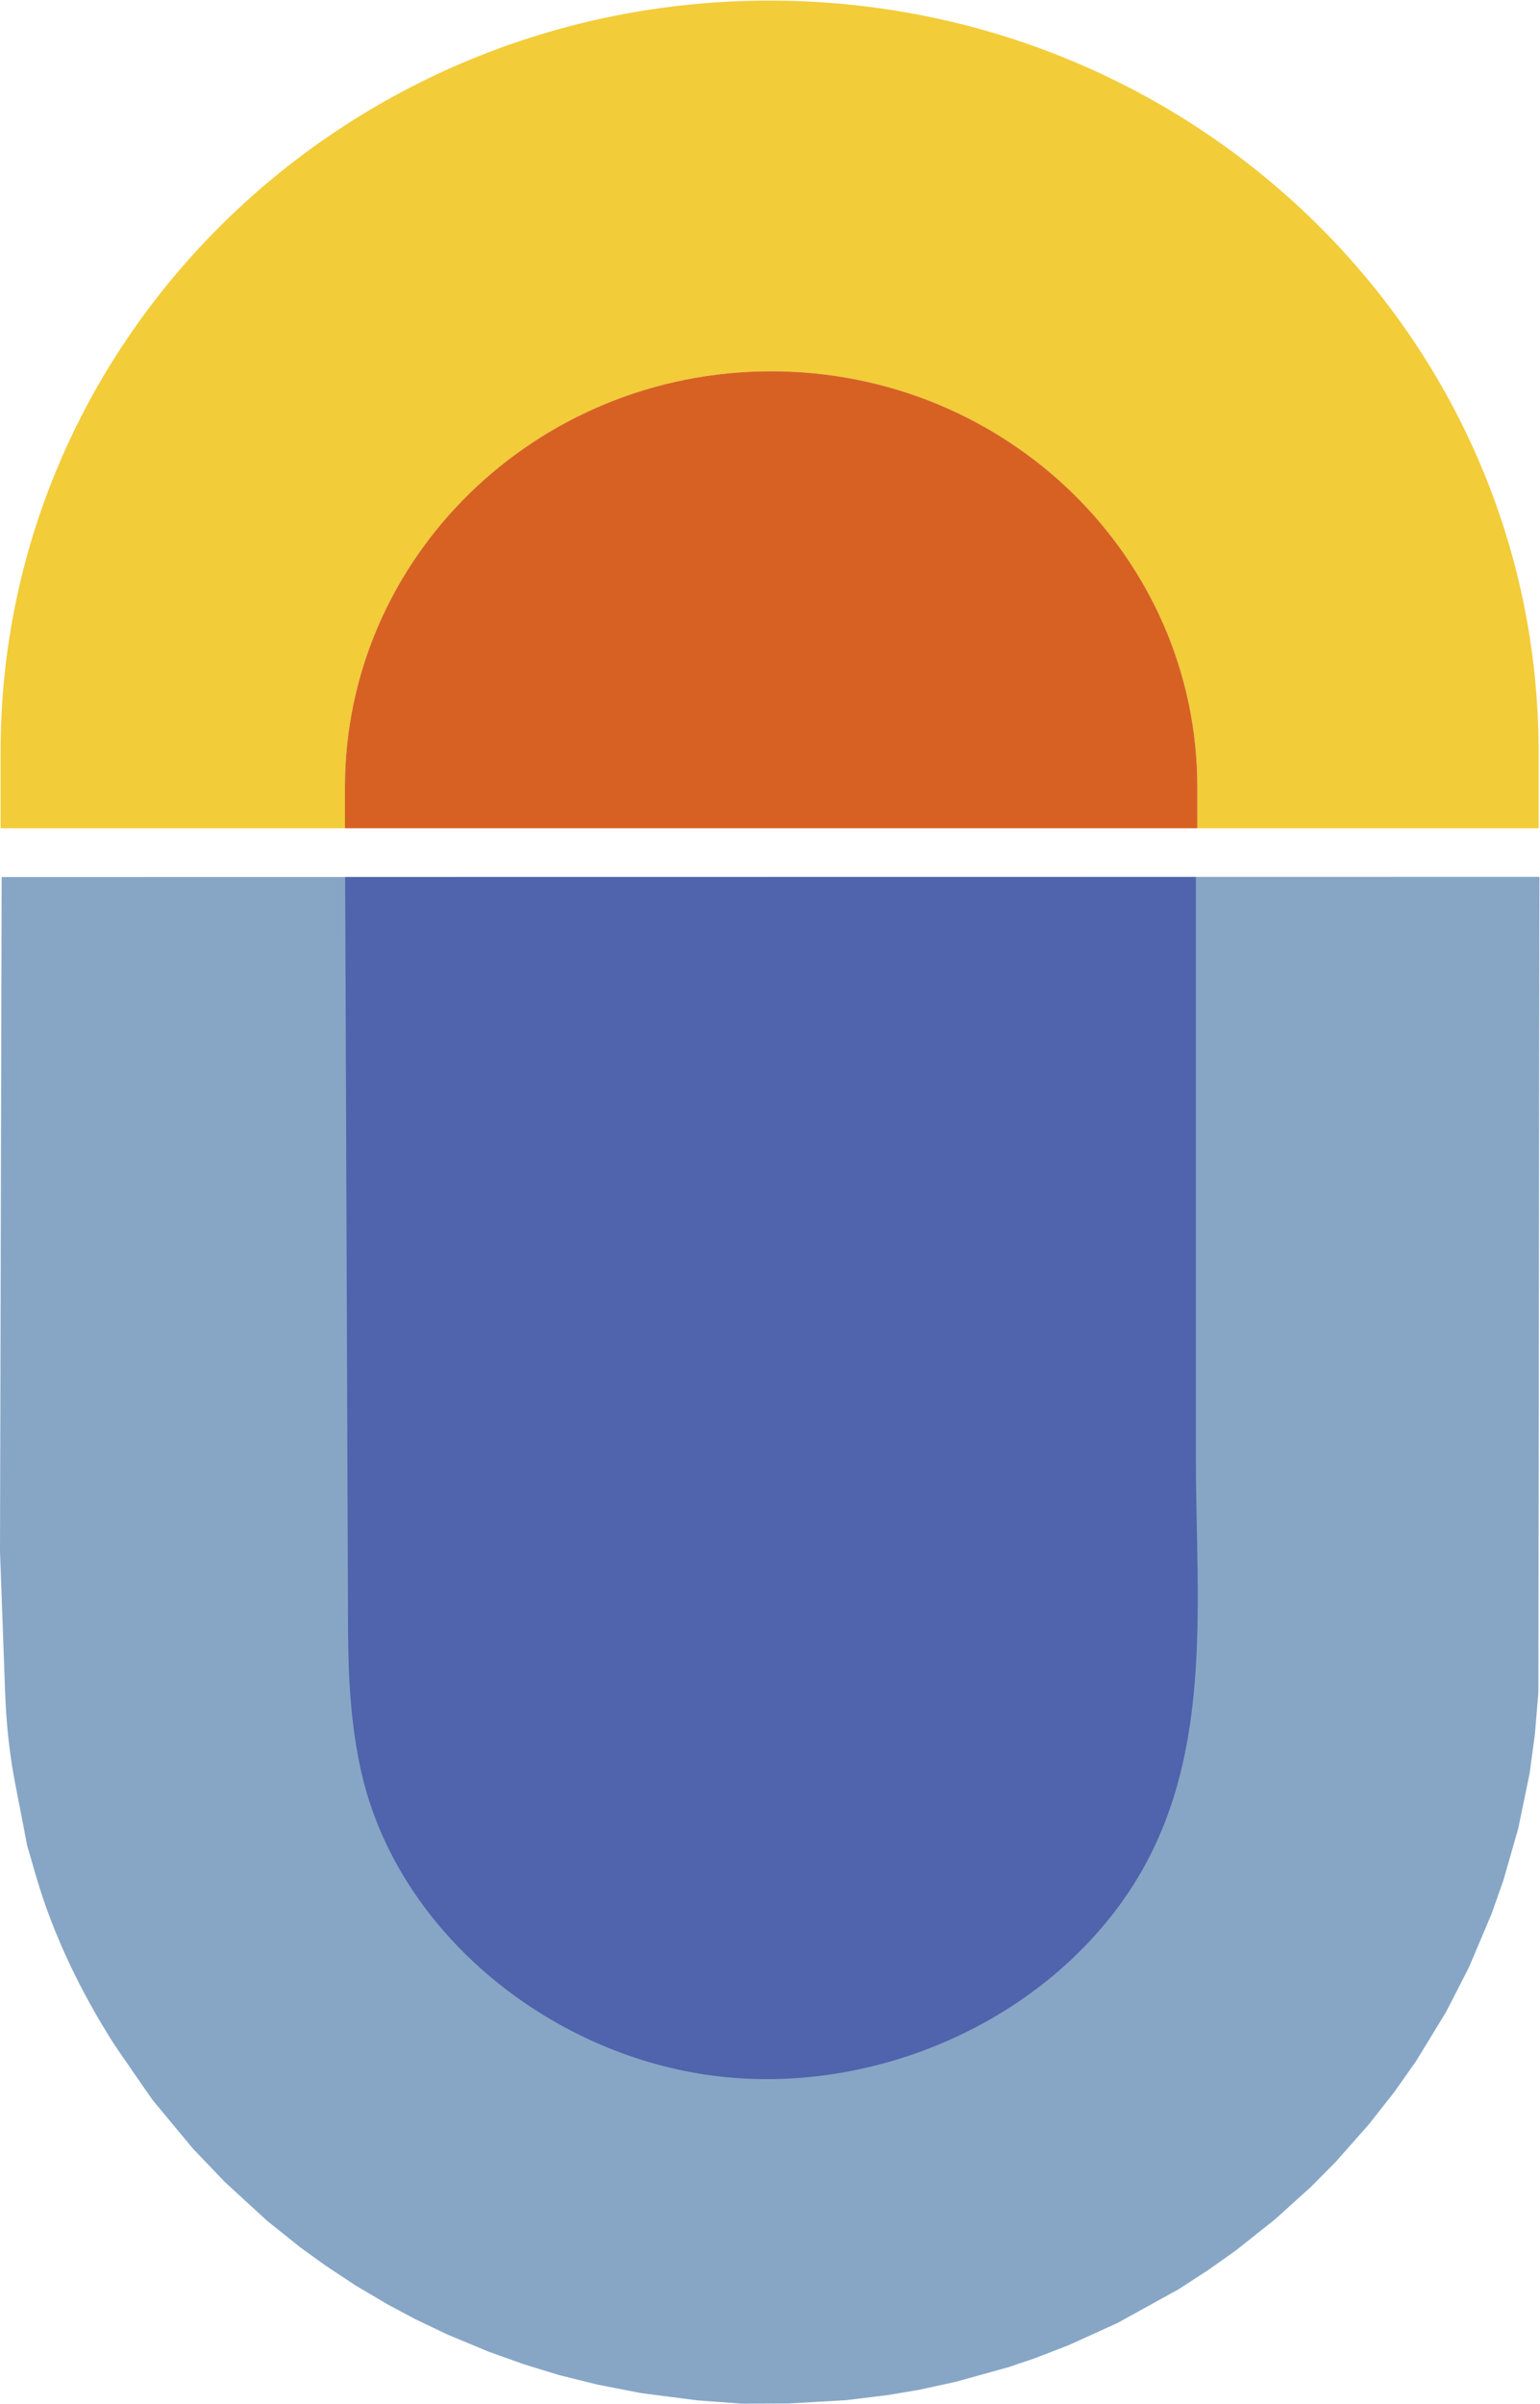
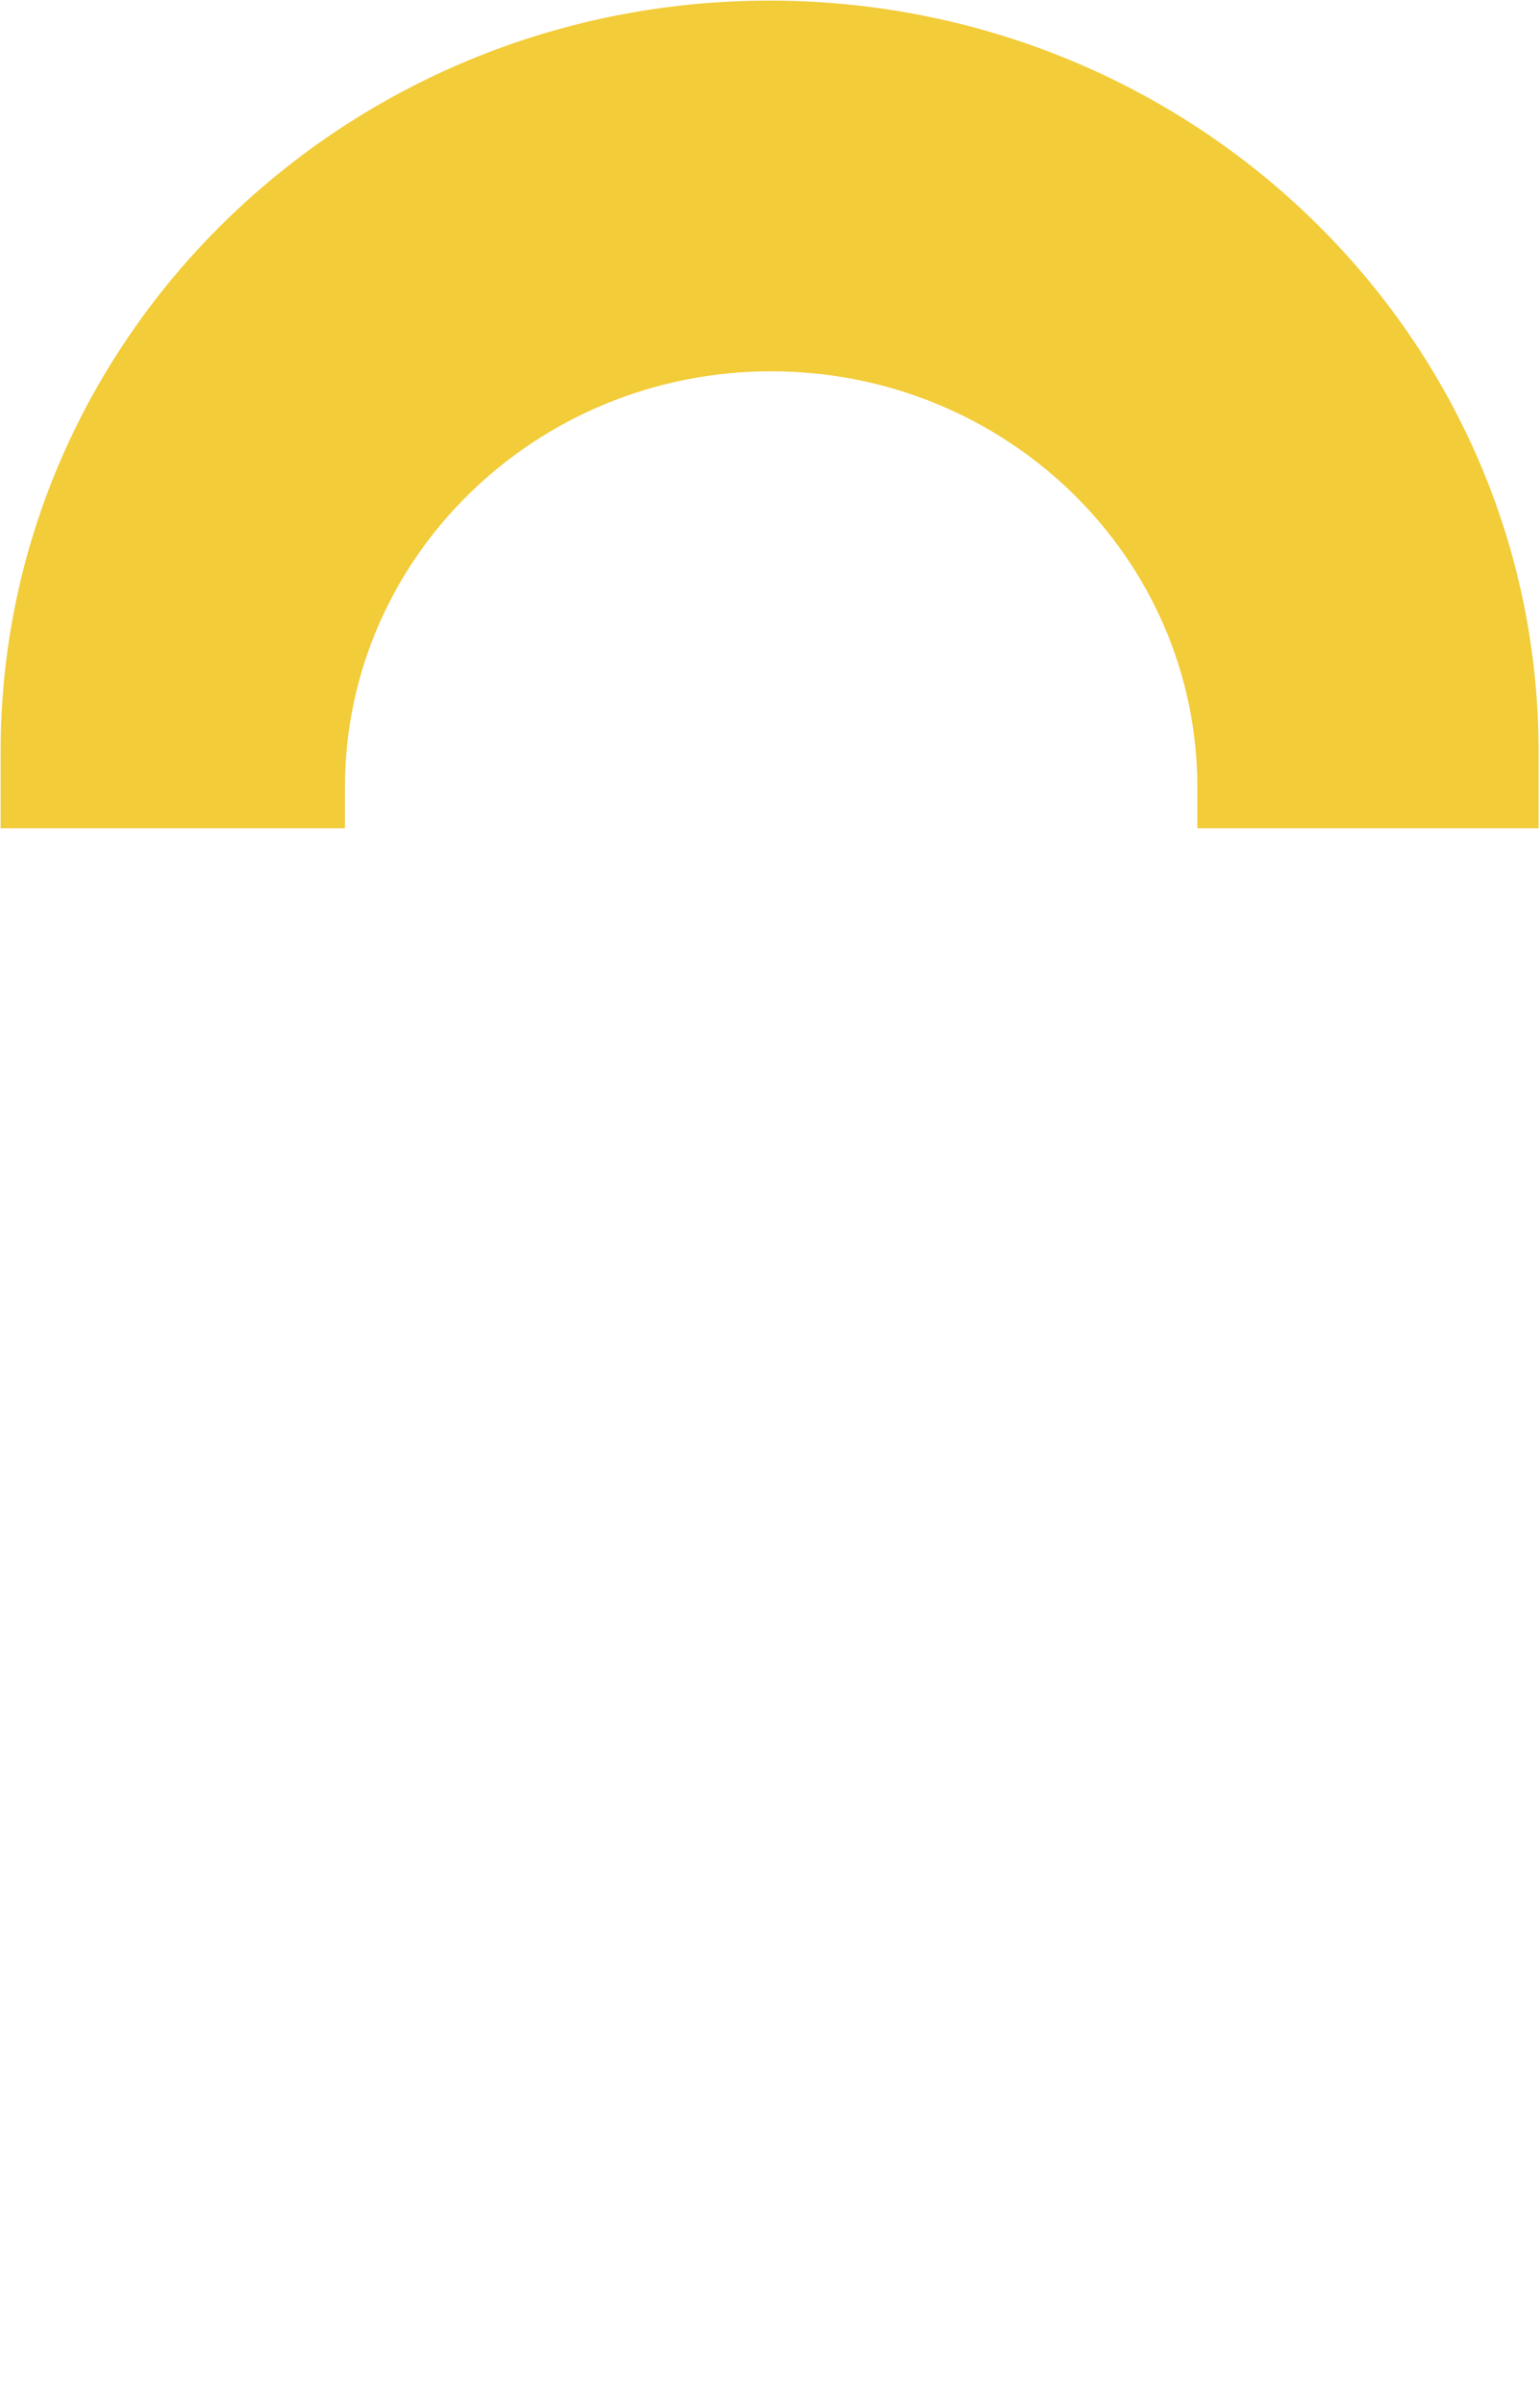
<svg xmlns="http://www.w3.org/2000/svg" xml:space="preserve" style="enable-background:new 0 0 99.8 155.7;" viewBox="0 0 99.8 155.7" y="0px" x="0px" id="svg2" version="1.1">
  <style type="text/css">
	.st0{fill:#333B3D;}
	.st1{fill:#87A6C6;}
	.st2{fill:#D95627;}
	.st3{fill:#F2CC39;}
	.st4{fill:#D76123;}
	.st5{fill:#4F64AC;}
</style>
  <g transform="matrix(1.333,0,0,-1.333,0,155.68)" id="g10">
    <g transform="scale(0.1)" id="g12">
-       <path d="M1672.9,789.2l-0.1,0.2l-0.1-0.5l0.1-0.2L1672.9,789.2" class="st0" id="path20" />
-       <path d="M0.8,741.8L0,414.2c0.8-23,1.7-45.9,2.5-68.9c0.6-15.5,2.1-29.8,5.1-45.1    c1.9-9.7,3.8-19.3,5.6-29c0,0,4.3-14.6,4.5-15.4c8.3-28.3,21.7-55.8,37.4-80.5c2-3.1,4.2-6.1,6.3-9.2c4.2-6.2,8.5-12.3,12.8-18.5    L93.8,124l15.6-16.3L129.8,89l16.1-12.9l12.2-8.8l14.8-9.8l15.6-9.2l13.7-7.3l15.3-7.3l20.2-8.4l17.4-6.2l16.7-5.1l18.9-4.7    l21.2-4.1l27.2-3.5l21.6-1.6l22.5,0.1l28.2,1.6l20.4,2.5l14.8,2.5l18,3.9l25.9,7.2l12.7,4.3l16.3,6.3l23.8,10.8L573,55.7l14.5,9.4    l13.4,9.5l18.9,15l17.5,15.8l12,12.1l16.1,18.2l12.3,15.6l10.8,15.3l14.4,23.6l11.2,21.8l11.1,26.2l5.7,16.2l7.2,25.1l5.5,26.6    l2.6,19.2l1.7,20.4l0.5,396.2" class="st1" id="path40" />
-       <path d="M347.3,1142.1c-0.1,0-0.2,0-0.2,0h0.4C347.4,1142.1,347.4,1142.1,347.3,1142.1" class="st2" id="path42" />
      <path d="M167.7,766.3c0,4,0,13.5,0,19.1c0,111.6,92.8,202.1,207.2,202.1S582.1,897,582.1,785.4    c0-4.8,0-16.7,0-19.9H748c0,4.1,0,25.6,0,37.3c0,201.4-167.2,364.6-373.6,364.8h-0.5C167.6,1167.5,0.3,1004.2,0.3,802.8v-37.3    h167.4C167.7,765.8,167.7,765.9,167.7,766.3" class="st3" id="path44" />
-       <path d="M582.1,785.4c0,111.6-92.7,202.1-207.2,202.1c-114.4,0-207.2-90.5-207.2-202.1    c0-5.6,0-15.1,0-19.1c0-0.4,0-0.5,0-0.8h414.4C582.1,768.8,582.1,780.6,582.1,785.4" class="st4" id="path46" />
-       <path d="M167.8,741.8c0.1-25.3,0.2-50.6,0.3-75.8c0.2-52.3,0.4-104.6,0.6-156.9    c0.2-44.2,0.3-88.3,0.5-132.5c0.1-24.5,1.4-49.3,7.3-73.2c18.8-75.2,90.2-132.6,167.7-143.6c77.4-11.1,160.8,24.1,204.1,88.2    c42.6,63.1,33.1,139.5,33.1,211.1c0,55.6,0,111.3,0,166.9c0,37.9,0,75.9,0,113.8c0,0.1,0,2,0,2H167.8" class="st5" id="path48" />
    </g>
  </g>
</svg>